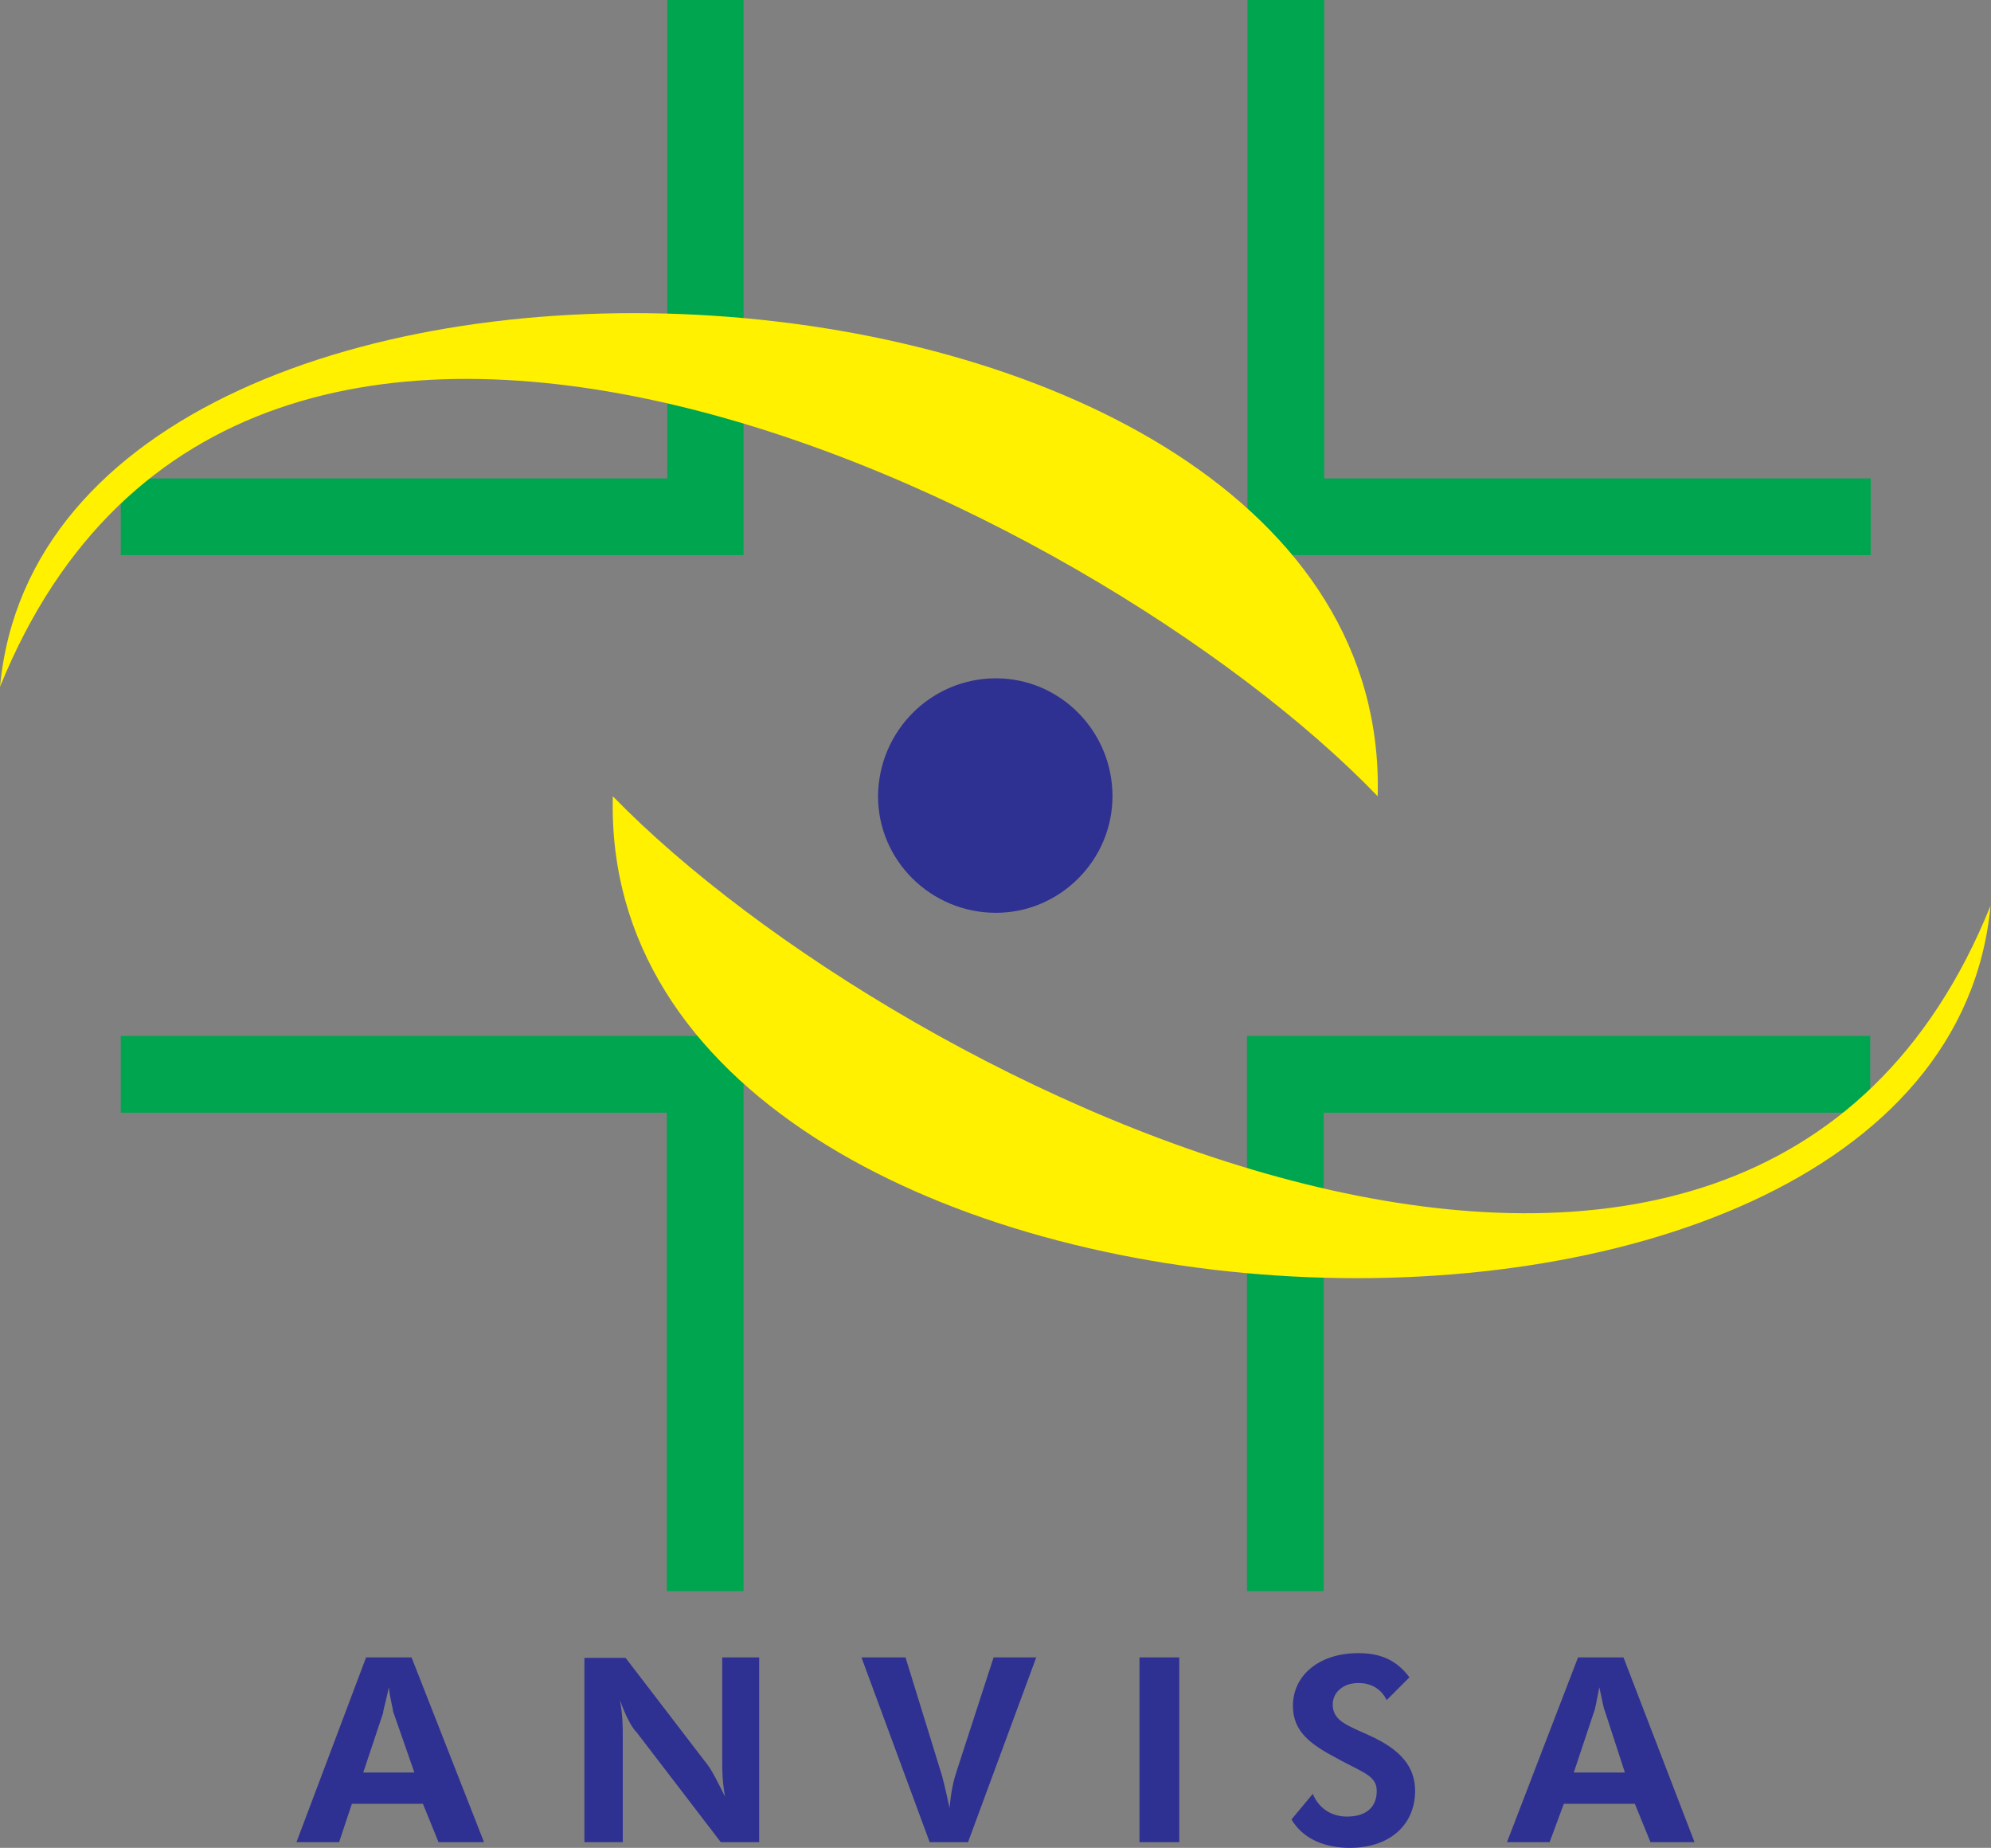
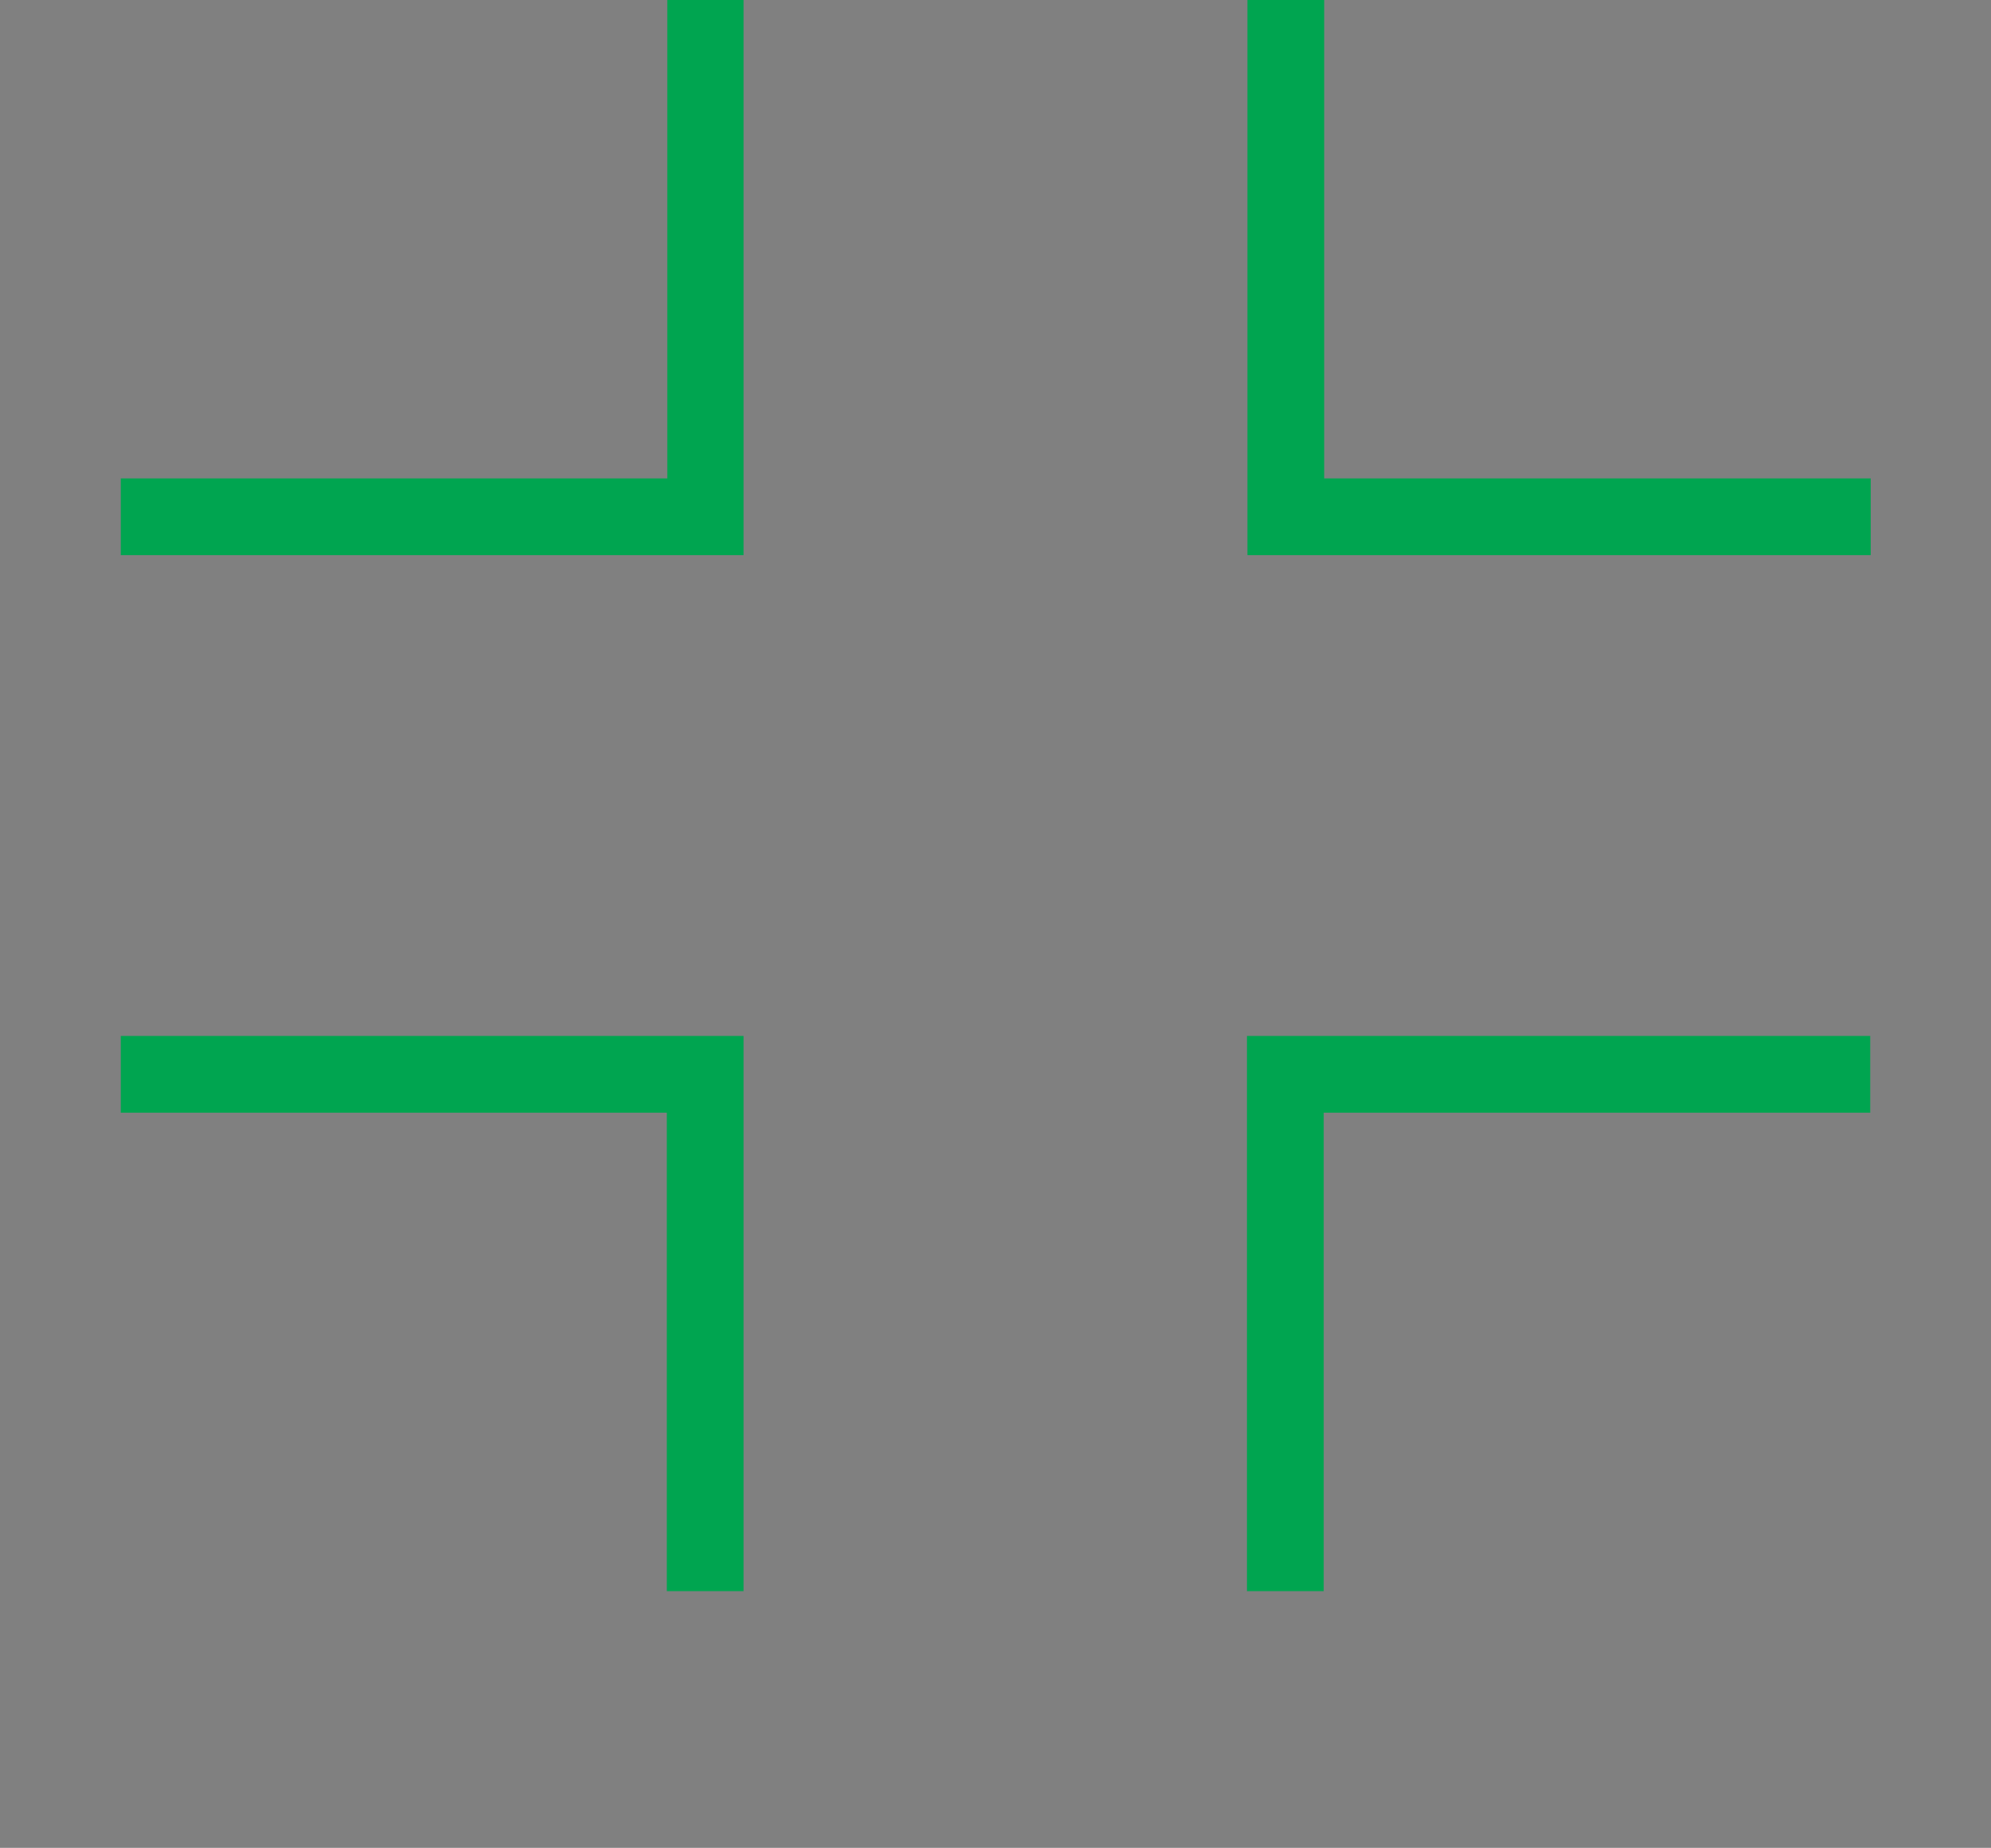
<svg xmlns="http://www.w3.org/2000/svg" version="1.1" id="Camada_1" x="0px" y="0px" viewBox="0 0 420.4 390.1" style="enable-background:new 0 0 420.4 390.1;" xml:space="preserve">
  <rect x="0" y="0" width="420.4" height="390.1" fill="#808080" stroke="none" />
  <style type="text/css">
	.st0{fill-rule:evenodd;clip-rule:evenodd;fill:#00A550;}
	.st1{fill-rule:evenodd;clip-rule:evenodd;fill:#FFF100;}
	.st2{fill-rule:evenodd;clip-rule:evenodd;fill:#2E3092;}
</style>
  <path class="st0" d="M157,335.9h-16.2v-101H25.5v-16.2H157V335.9z M394.9,218.7v16.2H279.5v101h-16.2V218.7H394.9z M263.4,0h16.2  v101h115.4v16.2H263.4V0z M140.8,0H157v117.2H25.5V101h115.4V0z" />
-   <path class="st1" d="M129.4,168.1c-3.3,123.7,280.1,138.4,290.9,23.1C369.1,318.2,190,230.4,129.4,168.1L129.4,168.1z M290.9,168.1  C294.2,44,10.8,29.4,0,145C51.5,18,230.7,105.5,290.9,168.1L290.9,168.1z" />
-   <path class="st2" d="M62.6,388.9h9l2.7-8.1h15l3.3,8.1h9.6l-15.3-39h-9.6L62.6,388.9z M210.3,143.2c13.5,0,24.6,11.1,24.6,24.9  c0,13.5-11.1,24.6-24.6,24.6c-13.8,0-24.9-11.1-24.9-24.6C185.5,154.3,196.6,143.2,210.3,143.2L210.3,143.2z M87.5,374.2H76.7  l4.2-12.6c0-0.6,0.6-2.4,1.2-5.4c0.3,2.7,0.9,4.5,0.9,5.1L87.5,374.2z M123.4,388.9h8.1v-22.2c0-2.1,0-4.5-0.6-7.8  c1.2,3.3,2.4,5.7,3.6,6.9l17.7,23.1h8.1v-39h-7.8v21.9c0,1.8,0,4.2,0.6,7.5c-1.5-3-2.7-5.4-3.6-6.6L132.1,350h-8.7V388.9z   M196.3,388.9h8.1l14.4-39h-9l-7.8,24c-0.6,1.8-1.2,4.2-1.5,7.8c-0.9-4.2-1.5-6.6-1.8-7.5l-7.5-24.3h-9.3L196.3,388.9z M240.6,388.9  h8.4v-39h-8.4V388.9z M272.7,384.1c2.1,3.6,6.3,6,12.3,6c8.7,0,13.8-5.1,13.8-12c0-5.1-3-8.7-9.6-11.7c-4.5-2.1-7.8-3-7.8-6.6  c0-2.4,2.1-4.5,5.4-4.5c2.7,0,4.8,1.2,6,3.6l4.8-4.8c-2.7-3.6-6-5.1-10.8-5.1c-8.4,0-13.8,4.8-13.8,11.1c0,5.4,3.6,8.1,9.3,11.1  c5.4,3,8.4,3.6,8.4,6.9c0,3.3-2.1,5.4-6.3,5.4c-3.3,0-6-1.8-7.2-4.8L272.7,384.1z M318.2,388.9h9l3-8.1h15l3.3,8.1h9.3l-15-39h-9.6  L318.2,388.9z M343.1,374.2h-10.8l4.2-12.6c0.3-0.6,0.6-2.4,1.2-5.4c0.6,2.7,0.9,4.5,1.2,5.1L343.1,374.2z" />
</svg>